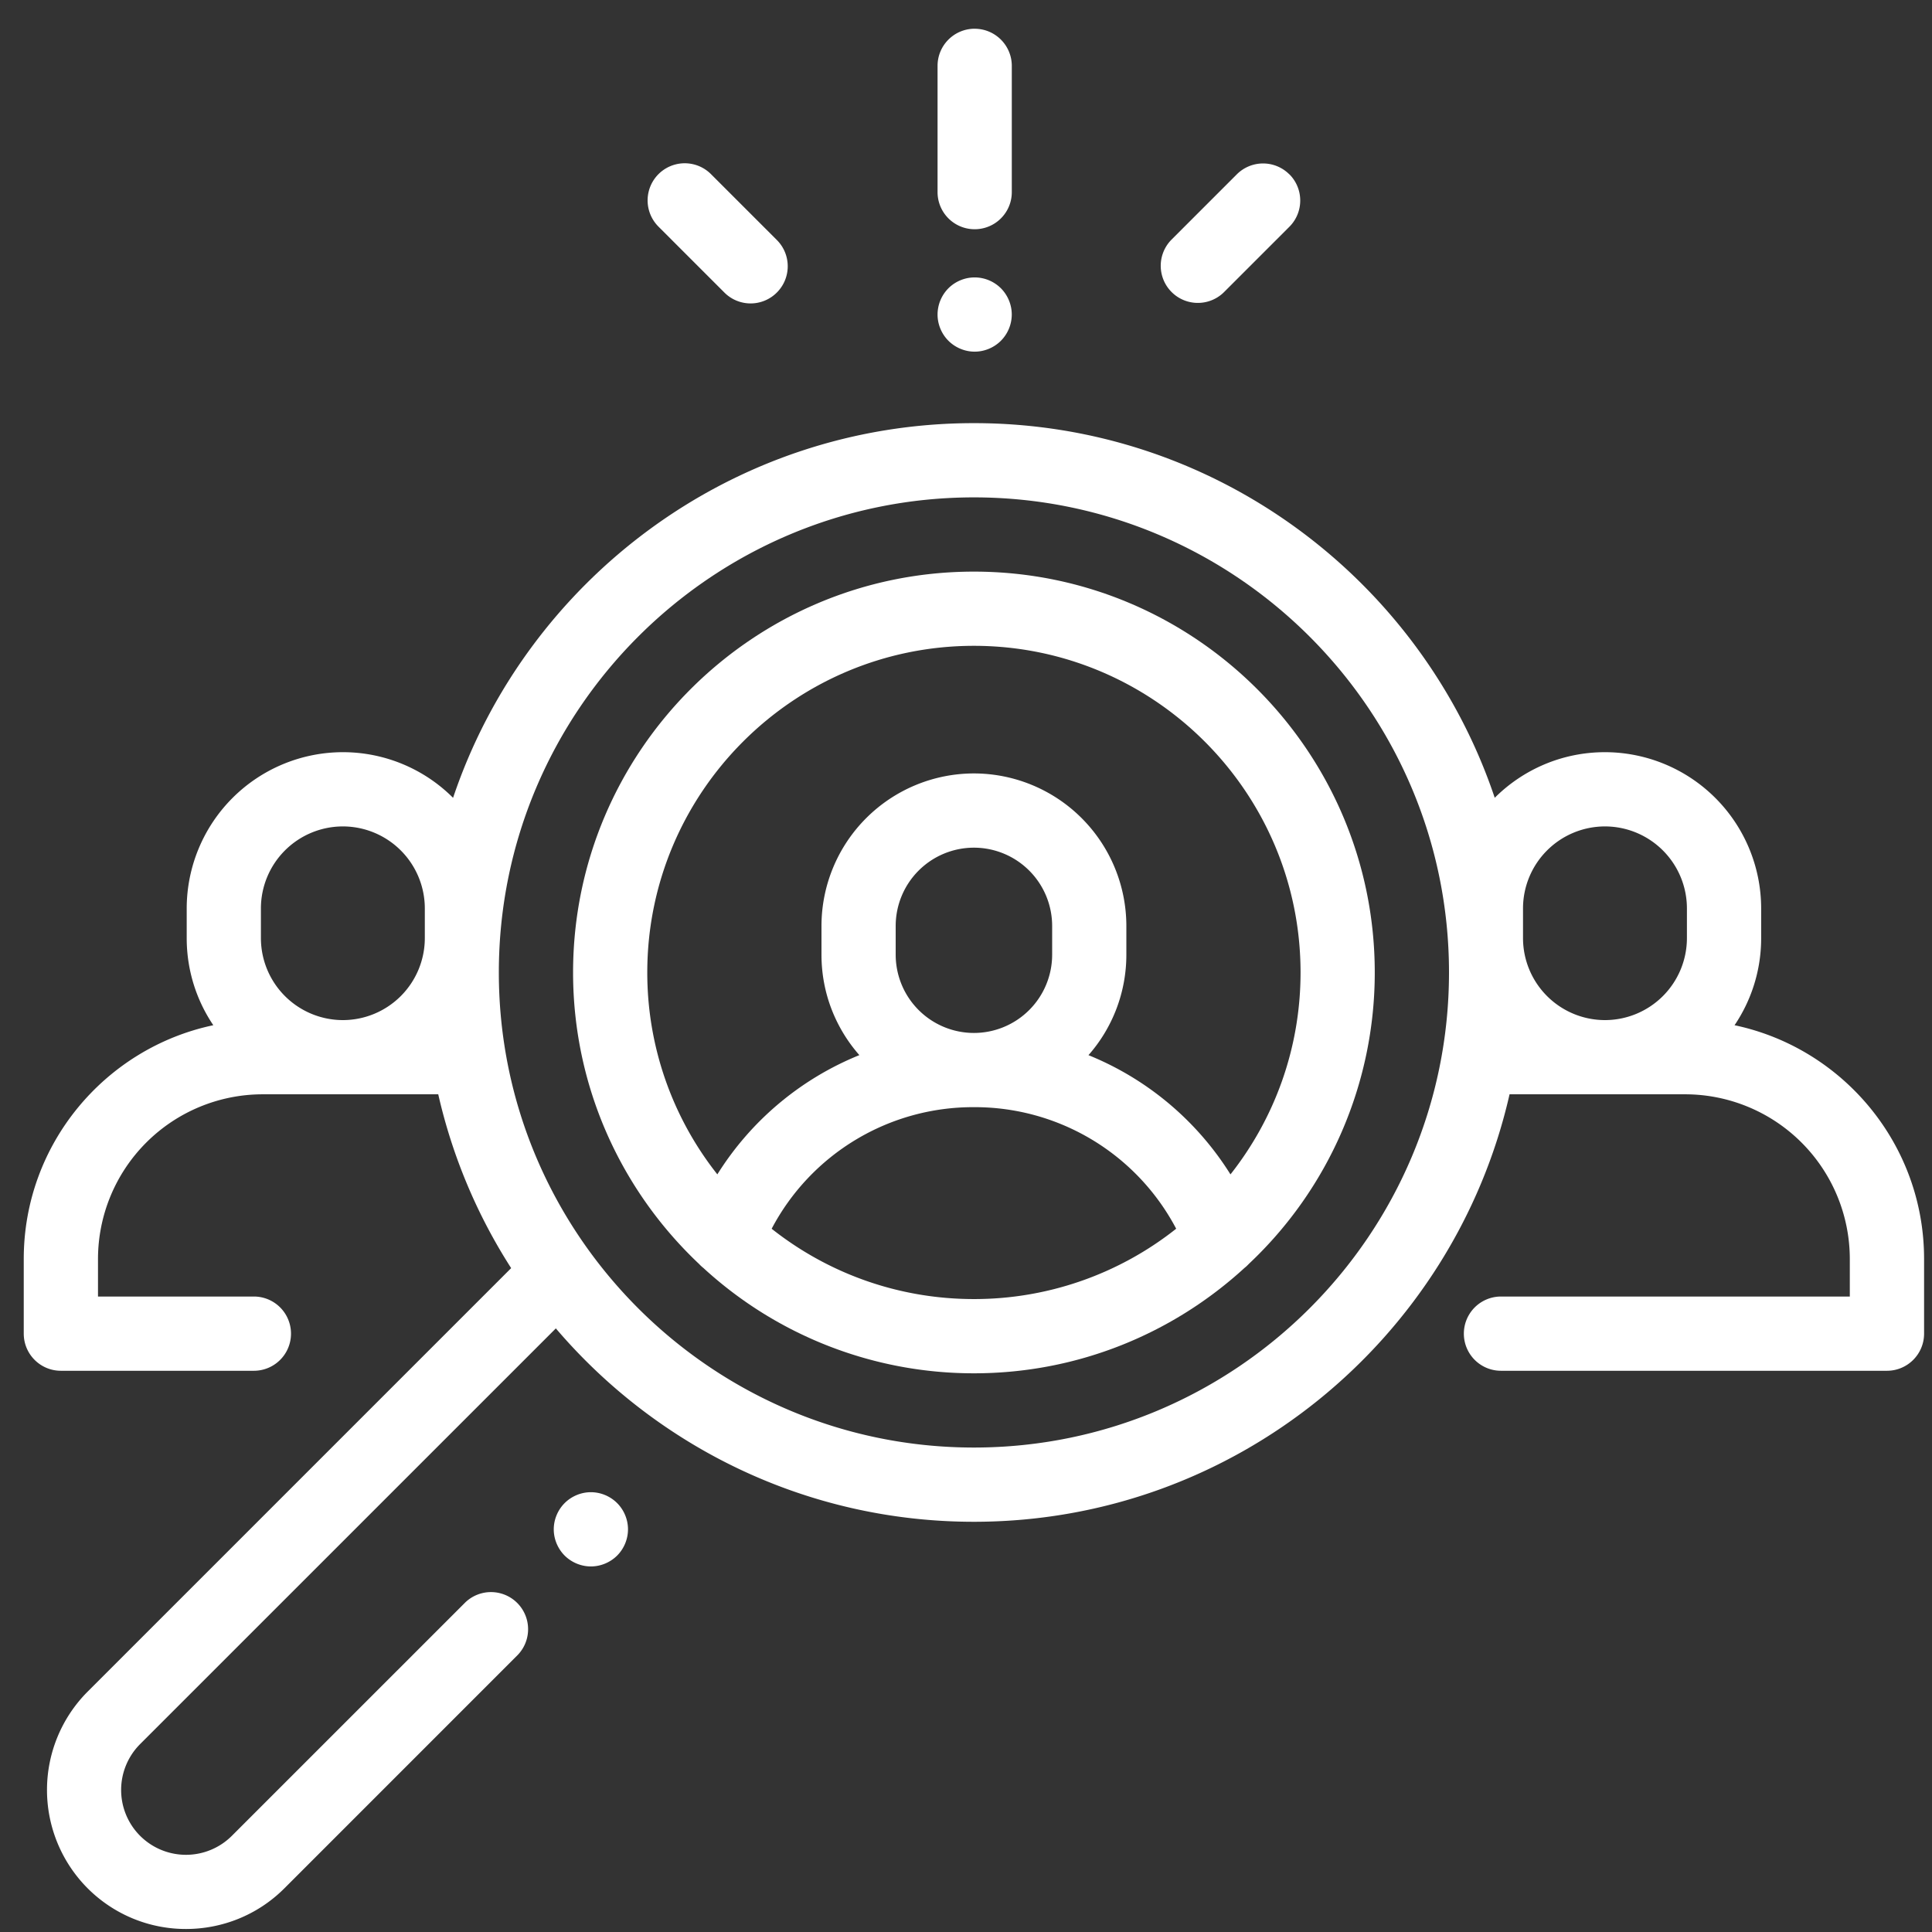
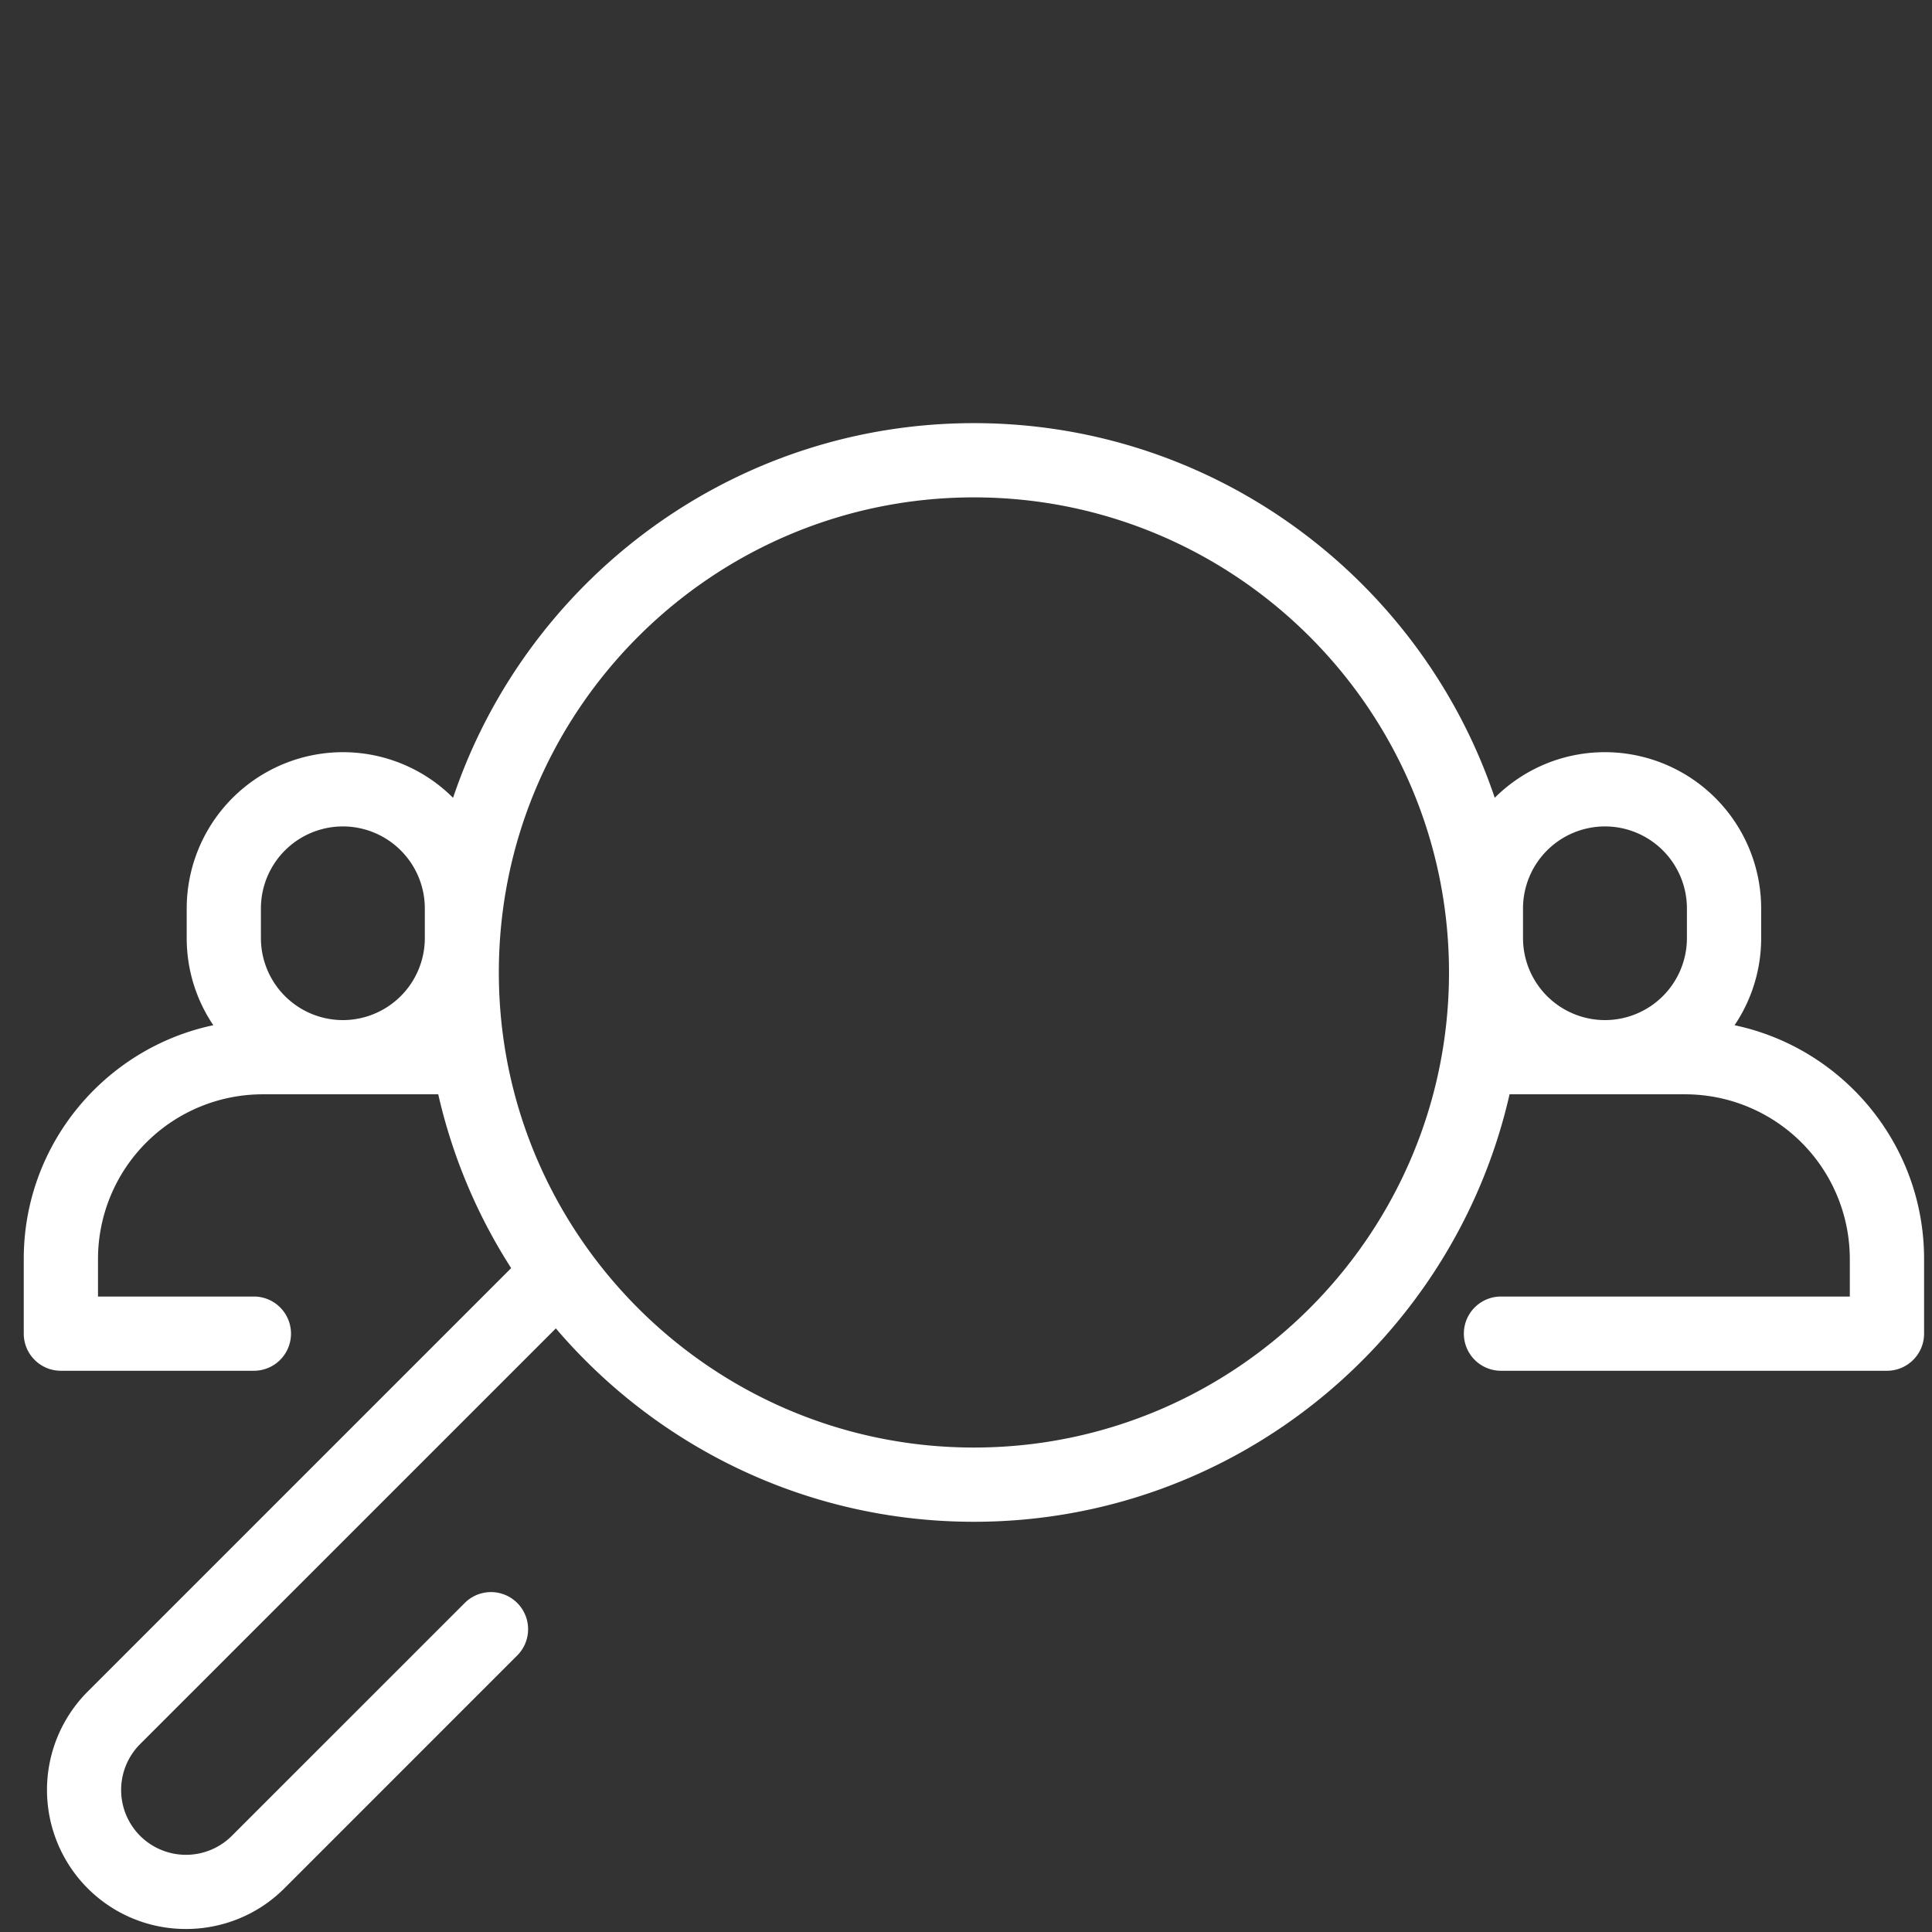
<svg xmlns="http://www.w3.org/2000/svg" width="61" height="61" viewBox="0 0 61 61">
  <rect x="0" y="0" width="61" height="61" fill="#333333" stroke="none" />
  <g fill="#FFF" fill-rule="nonzero">
    <path d="M54.766 32.37c.53-.786.84-1.733.84-2.75v-.94a4.937 4.937 0 0 0-4.932-4.931c-1.356 0-2.587.55-3.48 1.44-2.309-6.868-8.808-11.829-16.444-11.829-7.636 0-14.135 4.961-16.445 11.83a4.916 4.916 0 0 0-3.48-1.441 4.937 4.937 0 0 0-4.93 4.931v.94c0 1.017.31 1.964.84 2.75C3.32 33.09.75 36.124.75 39.748v2.36c0 .647.525 1.172 1.172 1.172h6.094a1.172 1.172 0 0 0 0-2.344H3.094v-1.188a5.203 5.203 0 0 1 5.197-5.197h5.546a17.246 17.246 0 0 0 2.302 5.488L2.768 53.41a4.397 4.397 0 0 0 0 6.211 4.377 4.377 0 0 0 3.105 1.284c1.125 0 2.25-.428 3.106-1.284l7.371-7.372a1.172 1.172 0 0 0-1.657-1.657L7.32 57.964a2.05 2.05 0 0 1-2.896 0 2.05 2.05 0 0 1 0-2.897l13.126-13.125c3.183 3.734 7.92 6.106 13.199 6.106 8.242 0 15.158-5.779 16.913-13.497h5.546a5.203 5.203 0 0 1 5.197 5.197v1.188H47.391a1.172 1.172 0 0 0 0 2.344h12.187c.647 0 1.172-.525 1.172-1.172v-2.36c0-3.624-2.57-6.659-5.984-7.378zm-41.353-2.75a2.59 2.59 0 0 1-2.587 2.588 2.59 2.59 0 0 1-2.588-2.588v-.94a2.59 2.59 0 0 1 2.588-2.587 2.59 2.59 0 0 1 2.587 2.587v.94zM30.75 45.704c-8.271 0-15-6.729-15-15s6.729-15 15-15 15 6.729 15 15-6.729 15-15 15zM53.262 29.62a2.59 2.59 0 0 1-2.588 2.588 2.59 2.59 0 0 1-2.587-2.588v-.94a2.59 2.59 0 0 1 2.587-2.587 2.59 2.59 0 0 1 2.588 2.587v.94z" />
-     <path d="M30.75 18.048c-6.979 0-12.656 5.677-12.656 12.656 0 3.622 1.53 6.894 3.977 9.203.042.045.087.088.136.126a12.607 12.607 0 0 0 8.543 3.327c3.29 0 6.29-1.262 8.543-3.327.05-.038.094-.081.136-.126a12.622 12.622 0 0 0 3.977-9.203c0-6.979-5.677-12.656-12.656-12.656zm0 22.968c-2.41 0-4.629-.83-6.386-2.22a7.186 7.186 0 0 1 6.386-3.839 7.186 7.186 0 0 1 6.386 3.838 10.262 10.262 0 0 1-6.386 2.221zm-2.47-10.872v-.91a2.472 2.472 0 0 1 2.47-2.47 2.472 2.472 0 0 1 2.47 2.47v.91a2.472 2.472 0 0 1-2.47 2.47 2.472 2.472 0 0 1-2.47-2.47zm10.57 6.935a9.492 9.492 0 0 0-4.483-3.764 4.792 4.792 0 0 0 1.196-3.171v-.91a4.819 4.819 0 0 0-4.813-4.814 4.819 4.819 0 0 0-4.813 4.814v.91c0 1.214.452 2.323 1.196 3.17a9.493 9.493 0 0 0-4.484 3.765 10.262 10.262 0 0 1-2.212-6.375c0-5.686 4.627-10.313 10.313-10.313 5.686 0 10.313 4.627 10.313 10.313 0 2.404-.828 4.62-2.212 6.375zM19.485 47.458a1.18 1.18 0 0 0-.829-.344c-.308 0-.61.126-.828.344-.218.218-.344.52-.344.828 0 .308.126.61.344.829.218.217.52.343.828.343.308 0 .61-.125.829-.343.218-.218.343-.52.343-.829 0-.308-.125-.61-.343-.828zM30.774.907c-.647 0-1.172.525-1.172 1.172v3.987a1.172 1.172 0 0 0 2.344 0V2.08c0-.647-.525-1.172-1.172-1.172zM31.602 9.102a1.178 1.178 0 0 0-.829-.343c-.308 0-.61.125-.828.343a1.18 1.18 0 0 0-.343.829c0 .308.125.61.343.828.218.218.52.344.828.344.31 0 .611-.126.829-.344a1.18 1.18 0 0 0 .343-.828c0-.309-.125-.61-.343-.829zM40.708 5.504a1.172 1.172 0 0 0-1.657 0l-2.06 2.06A1.172 1.172 0 0 0 38.65 9.22l2.06-2.06c.457-.457.457-1.2 0-1.657zM24.528 7.578l-2.08-2.08a1.172 1.172 0 0 0-1.657 1.658l2.08 2.08a1.169 1.169 0 0 0 1.657 0c.458-.458.458-1.2 0-1.658z" />
  </g>
</svg>